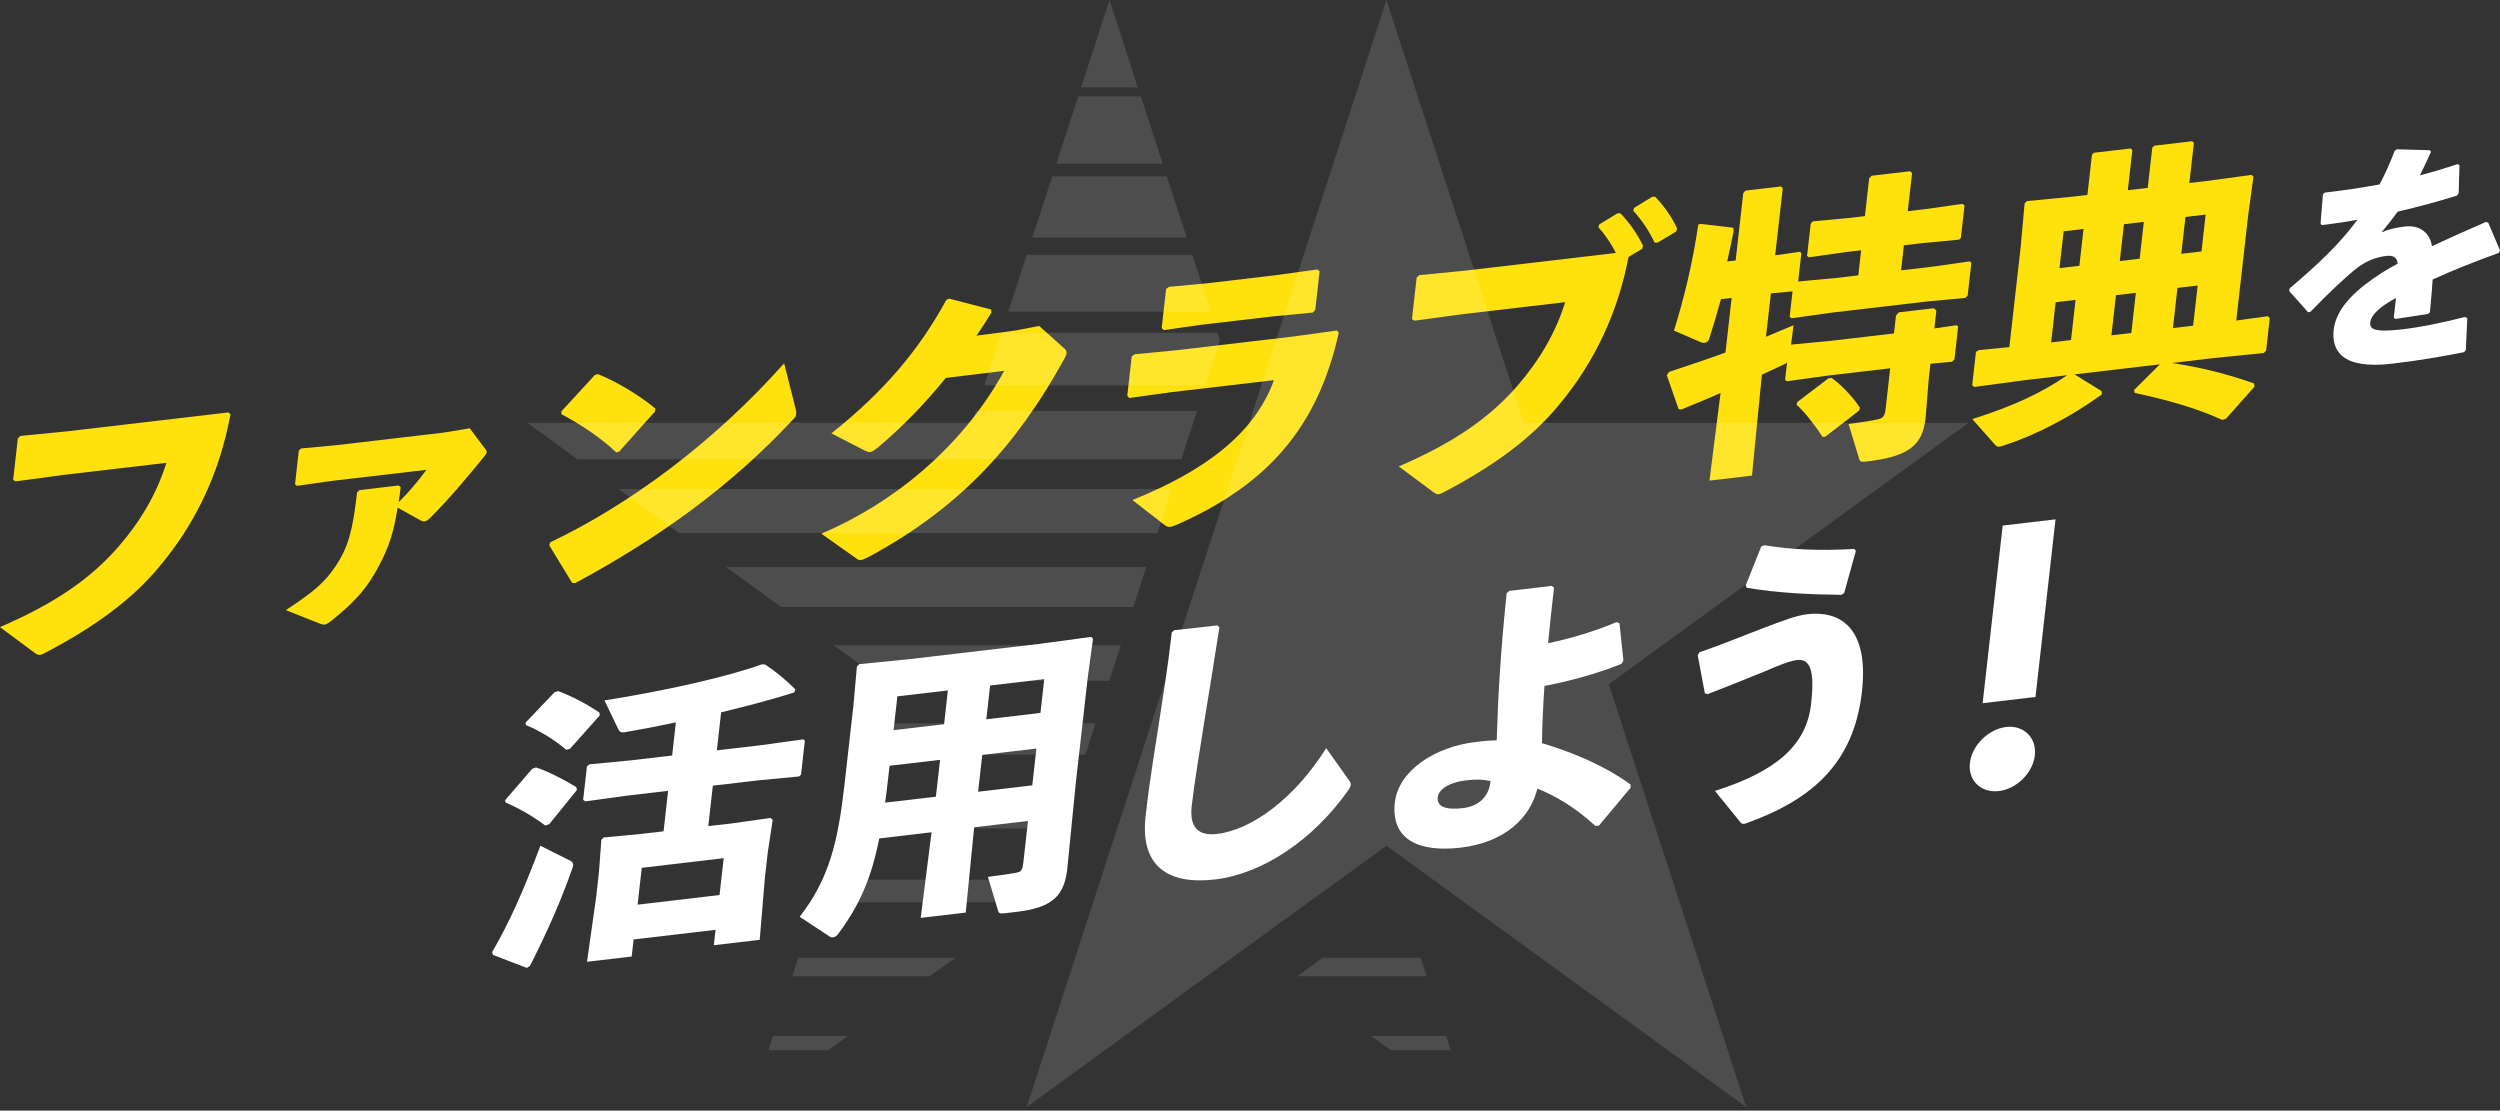
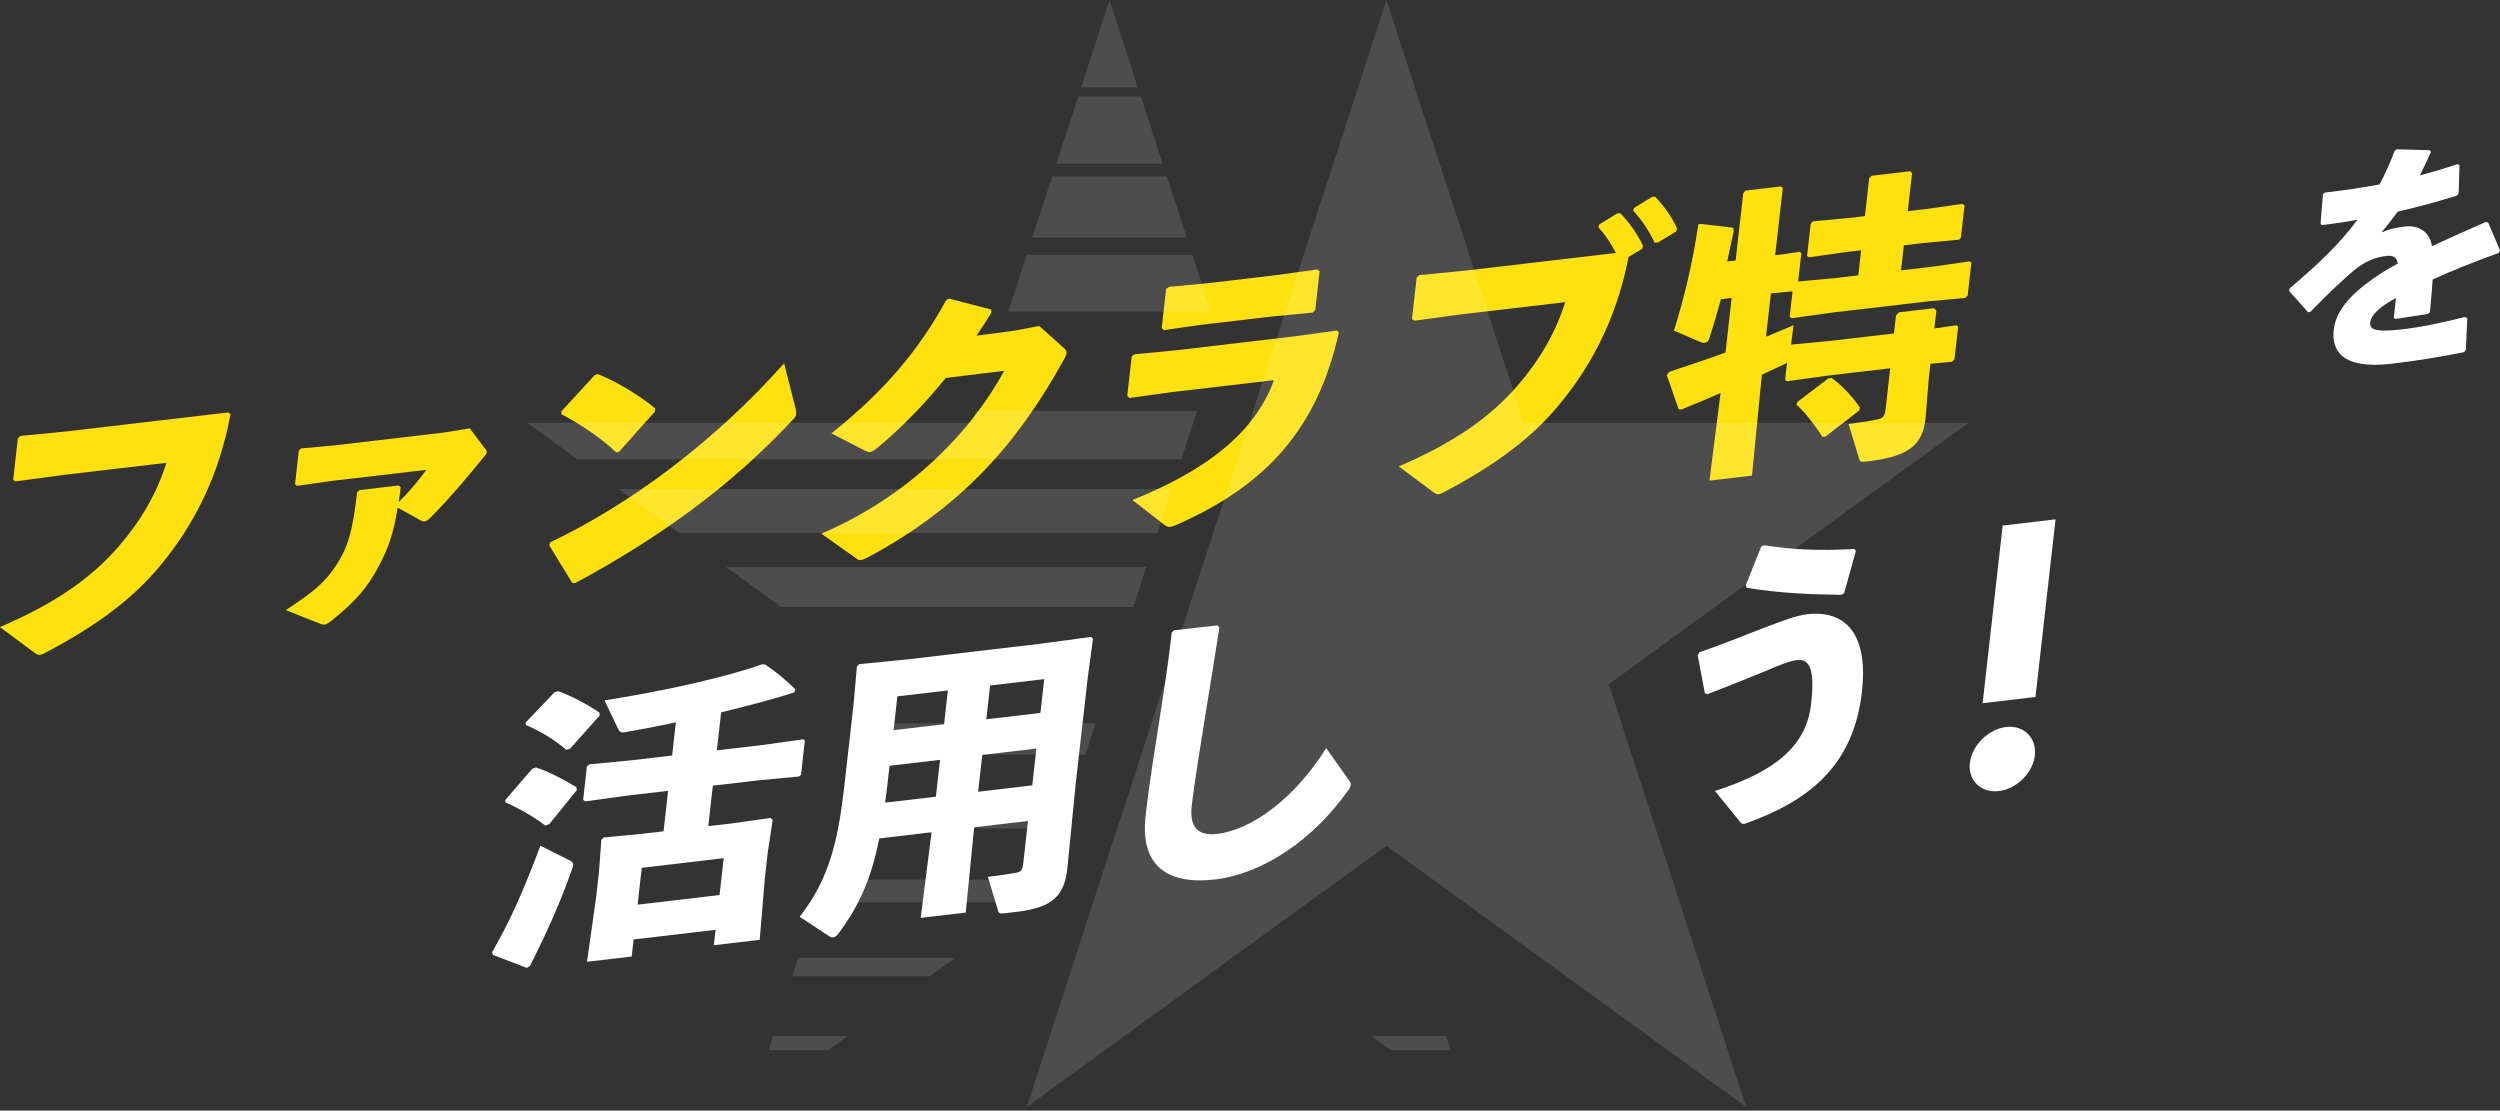
<svg xmlns="http://www.w3.org/2000/svg" width="583" height="259" viewBox="0 0 583 259" fill="none">
  <rect x="0" y="0" width="583" height="259" fill="#333333" stroke="none" />
  <g clip-path="url(#clip0_3590_5789)">
    <path d="M4.819 101.649L15.639 100.586L53.236 96.177L53.749 96.602C51.376 109.511 46.081 121.536 37.209 132.09C30.763 139.865 22.103 146.151 10.734 152.137C10.061 152.491 9.689 152.668 9.335 152.722C8.91 152.775 8.573 152.598 7.918 152.119L-0.016 146.24C12.629 140.803 21.111 135.012 27.735 127.362C32.923 121.341 36.589 115.001 38.803 107.935L14.612 110.769L3.668 112.256L3.066 111.92L4.164 102.215L4.784 101.649H4.819Z" fill="#FFE10D" />
    <path d="M93.434 113.603C93.292 114.808 93.151 116.065 92.956 117.128C95.258 114.843 97.365 112.381 99.437 109.566L77.319 112.151L69.243 113.302L68.801 112.93L69.686 105.05L70.235 104.572L78.346 103.828L103.387 100.888L109.549 99.879L113.038 104.536C113.339 104.908 113.534 105.174 113.498 105.457C113.463 105.741 113.286 106.042 112.879 106.502C109.284 110.947 104.732 116.348 100.429 120.669C99.243 121.856 98.764 121.696 98.091 121.36L92.726 118.385C91.769 124.406 90.636 127.594 88.564 131.578C85.855 136.82 83.18 140.061 77.053 144.948C76.451 145.373 76.061 145.621 75.707 145.657C75.353 145.692 75.017 145.604 74.468 145.391L66.658 142.274C73.494 137.794 75.778 135.722 78.311 131.95C81.179 127.647 82.26 123.786 83.269 114.843L83.818 114.294L92.956 113.214L93.416 113.568L93.434 113.603Z" fill="#FFE10D" />
    <path d="M185.518 95.308C185.678 95.84 185.695 96.265 185.66 96.619C185.607 97.115 185.359 97.416 184.81 97.965C170.554 113.248 153.908 125.343 134.127 135.986L133.436 135.933L128.088 127.185L128.318 126.459C146.771 117.693 166.428 103.171 182.862 84.719L185.536 95.308H185.518ZM130.904 95.946L138.696 87.463L139.422 87.233C143.459 88.845 148.754 91.908 152.81 95.255L152.739 95.964L144.363 105.35L143.707 105.491C139.882 101.914 135.49 99.027 130.921 96.584V95.964L130.904 95.946Z" fill="#FFE10D" />
    <path d="M220.548 88.137C215.554 94.282 210.383 99.612 204.699 104.376C203.849 105.031 203.388 105.368 202.893 105.421C202.609 105.456 202.273 105.35 201.795 105.138L193.879 101.065C206.027 91.378 214.209 81.797 220.69 69.932L221.363 69.649L231.138 72.181L231.209 72.872C230.076 74.731 228.978 76.467 227.721 78.273L236.858 77.069L242.331 76.006L247.891 80.983C248.476 81.478 248.777 81.85 248.724 82.346C248.688 82.7 248.493 83.143 248.139 83.798C237 103.933 223.966 118.295 202.68 129.824C201.706 130.285 201.192 130.55 200.767 130.603C200.413 130.639 200.077 130.55 199.616 130.178L191.541 124.458C208.028 117.463 224.267 104.5 234.184 86.472L220.548 88.137Z" fill="#FFE10D" />
    <path d="M262.873 92.335L263.918 83.108L264.609 82.612L274.366 81.674L301.762 78.451L311.768 77.069L312.21 77.565C307.199 100.162 295.086 113.249 274.49 122.334C273.817 122.617 273.304 122.812 272.95 122.865C272.383 122.936 271.976 122.776 271.391 122.281L264.077 116.614C281.043 109.76 292.571 101.118 297.087 88.651L273.197 91.449L263.333 92.813L262.891 92.299L262.873 92.335ZM296.573 73.811L280.086 75.741L271.356 76.981L270.913 76.467L271.94 67.382L272.631 66.887L281.237 66.09L297.353 64.195L307.217 62.831L307.73 63.256L306.721 72.27L306.154 72.89L296.556 73.811H296.573Z" fill="#FFE10D" />
    <path d="M376.849 59.042C375.698 56.81 374.494 54.933 372.741 52.985L372.953 52.33L377.186 49.745H377.894C379.966 51.923 381.79 54.473 383.154 57.306L382.941 58.032L379.771 59.927C377.363 72.501 372.085 84.295 363.39 94.619C356.944 102.394 348.284 108.68 336.915 114.666C336.242 115.02 335.87 115.197 335.516 115.25C335.091 115.304 334.755 115.126 334.1 114.648L326.184 108.769C338.828 103.332 347.293 97.541 353.934 89.891C359.122 83.87 362.788 77.53 365.002 70.464L340.811 73.298L329.867 74.785L329.265 74.431L330.363 64.727L330.983 64.16L341.803 63.097L376.831 58.989L376.849 59.042ZM381.082 48.47L385.314 45.884H386.022C388.024 48.062 389.741 50.364 391.105 53.269L390.875 53.995L386.571 56.58H385.863C384.429 53.641 383.047 51.569 380.869 49.125L381.082 48.47Z" fill="#FFE10D" />
    <path d="M404.757 60.688L406.528 45.069L407.024 44.449L415.365 43.475L415.737 43.917L413.966 59.537L419.757 58.722L420.076 59.023L419.332 65.646L428.08 64.832L433.358 64.212L434.013 58.368L430.524 58.775L421.864 59.997L421.404 59.696L422.254 52.17L422.732 51.621L431.41 50.806L434.898 50.399L435.89 41.597L436.457 40.978L445.453 39.933L445.896 40.376L444.886 49.248L449.101 48.752L457.619 47.548L458.133 47.902L457.282 55.428L456.875 55.889L448.198 56.703L443.983 57.199L443.328 63.043L450.606 62.193L459.337 60.953L459.726 61.255L458.859 68.923L458.31 69.472L449.703 70.269L427.159 72.907L417.791 74.218L417.349 73.863L418.022 67.949L412.974 68.409L411.823 78.539C413.895 77.671 415.967 76.803 418.252 75.847L417.667 80.363L426.982 79.477L441.681 77.759L442.141 73.615L442.796 72.836L450.996 71.88L451.562 72.447L451.102 76.591L456.255 75.847L456.645 76.148L455.777 83.816L455.228 84.365L450.181 84.825L449.756 88.633L449.048 97.47C448.339 103.809 445.223 106.466 435.306 107.617C433.871 107.776 433.747 107.652 433.552 106.997L431.091 98.886C434.456 98.426 436.315 98.142 437.537 97.859C439.042 97.611 439.52 97.133 439.715 95.451L440.795 85.888L426.097 87.606L416.729 88.916L416.286 88.562L416.746 84.542C416.587 84.701 416.428 84.79 416.215 84.879C414.728 85.605 412.868 86.455 410.867 87.375L408.565 110.911L398.648 112.08L401.233 91.643C398.276 92.972 395.177 94.229 392.078 95.504L391.458 95.433L388.695 87.499L389.209 86.738C394.327 85.02 398.506 83.639 402.384 82.204L403.819 69.472L401.322 69.773C400.383 73.155 399.462 76.307 398.595 78.981C398.382 79.566 398.063 79.867 397.568 79.938C397.284 79.973 396.859 79.938 396.47 79.725L390.36 77.104C392.644 69.879 394.77 61.166 396.027 52.4L396.54 52.205L404.173 53.108L404.297 53.852C403.819 56.278 403.252 58.705 402.792 60.971L404.793 60.741L404.757 60.688ZM426.416 88.225L427.124 88.137C428.771 89.2 432.065 92.422 433.729 95.079L433.588 95.716L425.636 101.861H424.999C423.263 99.152 420.554 95.716 418.942 94.388L419.155 93.733L426.398 88.225H426.416Z" fill="#FFE10D" />
-     <path d="M471.309 56.632L472.141 47.441L472.69 46.892L483.298 45.864L486.787 45.457L487.849 36.089L488.256 35.629L496.881 34.619L497.27 34.991L496.208 44.359L500.848 43.81L501.91 34.442L502.317 33.982L511.225 32.937L511.615 33.309L510.552 42.677L514.395 42.234L525.056 40.782L525.499 41.225L524.241 50.469L521.496 74.748L528.863 73.738L529.306 74.181L528.456 81.778L527.907 82.327L516.095 83.514L506.461 84.647C512.89 85.621 518.999 87.073 525.64 89.411L525.764 90.155L519.07 97.681L518.202 97.911C511.916 95.042 505.293 93.254 497.802 91.625L497.66 90.952L503.681 84.966L483.776 87.304L490.098 91.217L490.151 91.979C482.944 97.203 474.868 101.418 467.271 103.897C466.828 104.021 466.545 104.127 466.262 104.163C465.908 104.198 465.571 104.109 465.252 103.72L459.94 97.734C469.715 94.635 476.267 91.518 482.076 87.498L472.23 88.65L460.365 90.243L459.922 89.801L460.79 82.062L461.463 81.637L468.582 80.946L471.327 56.667L471.309 56.632ZM484.024 69.931L479.384 70.48L478.322 79.848L482.961 79.299L484.024 69.931ZM485.883 53.391L481.244 53.94L480.27 62.529L484.909 61.98L485.883 53.391ZM498.085 68.284L493.445 68.833L492.383 78.201L497.022 77.652L498.085 68.284ZM499.944 51.744L495.305 52.293L494.331 60.882L498.97 60.333L499.944 51.744ZM506.727 76.501L511.438 75.952L512.5 66.584L507.789 67.133L506.727 76.501ZM513.386 58.633L514.36 50.044L509.649 50.593L508.675 59.182L513.386 58.633Z" fill="#FFE10D" />
    <path d="M533.93 67.259C540.89 61.379 545.902 56.527 549.762 51.232C547 51.781 544.131 52.171 541.457 52.489L541.155 52.188L541.705 45.299L542.147 44.91C546.433 44.414 550.665 43.794 554.915 43.015C556.208 40.589 557.342 38.003 558.457 35.152L558.935 34.816L566.621 35.028L566.922 35.382C566.019 37.437 565.134 39.208 564.319 40.908C567.223 40.128 570.128 39.278 573.067 38.269L573.545 38.499L573.368 45.069L572.961 45.618C568.693 46.946 563.947 48.239 559.148 49.355C558.085 50.807 556.633 52.702 555.34 54.189C557.111 53.481 558.51 53.091 560.795 52.826C564.337 52.419 566.657 54.313 567.135 57.412C570.889 55.642 575.086 53.764 579.708 51.763L580.257 51.923L583.02 58.44L582.683 58.989C576.751 61.131 571.686 63.168 567.294 65.187C567.17 67.365 566.905 70.127 566.657 72.819L566.214 73.209L558.652 74.378L558.227 74.094C558.404 72.465 558.599 70.765 558.741 69.472C555.075 71.509 552.95 73.315 552.737 75.228C552.525 77.14 554.738 77.388 559.821 76.839C563.982 76.414 569.738 75.228 574.838 73.917L575.369 74.183L575.033 81.621L574.643 82.117C569.171 83.197 564.354 84.047 557.678 84.826C546.149 86.172 543.67 81.745 544.219 76.91C544.821 71.509 549.868 67.188 555.518 63.575C556.616 62.885 557.82 62.194 559.13 61.486C559.006 60.104 558.227 59.484 556.509 59.679C554.225 59.945 551.94 60.777 549.78 62.406C547.07 64.496 542.785 68.569 538.818 72.695L538.251 72.819L533.859 67.896L533.93 67.276V67.259Z" fill="white" />
    <path d="M114.774 222.019C118.882 214.864 121.893 208.206 126.019 197.226L133.085 200.768C133.74 201.175 133.758 201.653 133.527 202.379C130.659 210.348 128.268 215.909 123.628 225.206L122.867 225.72L114.968 222.692L114.756 222.019H114.774ZM128.055 192.197L127.17 192.515C124.124 190.231 120.6 188.283 117.926 187.15L117.784 186.618L124.106 179.287L124.992 178.968C127.577 179.783 131.367 181.695 134.395 183.555L134.537 184.228L128.073 192.214L128.055 192.197ZM132.925 174.612L132.058 174.859C129.1 172.362 125.806 170.379 122.636 169.086L122.548 168.537L129.33 161.418L130.198 161.17C133.439 162.392 136.697 164.092 139.779 166.164L139.85 166.855L132.925 174.612ZM147.766 219.061L147.305 223.064L136.892 224.285L139.035 209.109L139.673 203.406L140.239 195.845L140.788 195.296L149.891 194.428L154.743 193.861L155.805 184.422L146.101 185.556L136.52 186.884L135.989 186.53L136.874 178.72L137.423 178.242L147.039 177.321L156.744 176.188L157.612 168.449C153.432 169.352 149.395 170.113 145.959 170.716C145.021 170.893 144.542 170.804 144.206 170.096L140.965 163.331C153.999 161.312 169.53 157.894 177.605 154.937H178.385C181.005 156.69 182.936 158.266 185.468 160.745L185.238 161.471C180.492 162.994 174.471 164.606 168.166 166.111L167.175 174.983L177.588 173.761L187.31 172.416L187.699 172.717L186.796 180.668L186.318 181.075L176.649 181.996L166.236 183.218L165.174 192.657L170.663 192.02L179.677 190.744L180.191 191.17L179.04 198.802L178.367 204.788L177.163 219.168L166.466 220.425L166.874 216.83L147.766 219.079V219.061ZM168.768 200.13L149.66 202.379L148.686 210.968L167.794 208.719L168.768 200.13Z" fill="white" />
    <path d="M225.262 212.808L214.707 214.047L217.239 194.089L205.038 195.524C203.232 204.697 200.451 211.196 195.316 217.979C195.068 218.28 194.625 218.546 194.253 218.581C193.97 218.616 193.757 218.581 193.562 218.457L186.479 213.8C193.297 205.087 195.422 196.285 196.892 183.34L199.017 164.551L199.831 155.43L200.38 154.881L212.405 153.677L242.369 150.153L254.446 148.524L254.889 148.949L253.649 158.122L250.851 182.826L248.903 202.501C248.213 208.628 245.769 211.621 237.198 212.631L234.488 212.949C233.054 213.109 232.93 212.985 232.735 212.33L230.38 204.485C232.451 204.237 235.232 203.847 237.109 203.493C238.189 203.298 238.455 202.784 238.65 201.084L239.73 191.451L227.174 192.921L225.208 212.808H225.262ZM219.223 177.195L207.446 178.576L207.021 182.313C206.826 183.995 206.649 185.624 206.401 187.183L218.249 185.784L219.223 177.195ZM221.047 161.009L209.27 162.39L208.385 170.271L220.161 168.889L221.047 161.009ZM240.722 183.145L241.696 174.556L229.069 176.044L228.095 184.633L240.722 183.145ZM242.634 166.251L243.52 158.37L230.893 159.858L230.008 167.738L242.634 166.251Z" fill="white" />
    <path d="M273.799 146.966L283.857 145.85L284.371 146.275C283.025 155.041 281.998 161.062 280.829 168.359C279.855 174.521 278.545 182.455 277.907 187.945C277.341 193.01 279.501 194.975 283.787 194.479C291.986 193.523 301.974 186.103 309.27 174.468L314.547 181.906C315.096 182.597 315.185 183.146 314.512 184.137C306.206 196.02 294.27 203.812 283.362 205.087C272.595 206.344 265.812 202.218 267.158 190.318C268.256 180.542 269.495 173.937 270.434 167.509C271.266 161.983 272.329 155.75 273.25 147.515L273.799 146.966Z" fill="white" />
-     <path d="M378.142 154.795C372.617 157.044 366.507 158.727 360.167 159.966C359.848 164.73 359.636 169.051 359.583 173.301C366.737 175.444 374.069 178.472 380.249 182.953V183.714L372.9 192.498L372.103 192.657C367.198 188.159 362.699 185.574 358.52 183.909C356.926 190.479 351.189 196.429 340.634 197.669C330.788 198.82 324.306 195.756 325.28 187.114C326.113 179.8 334.489 174.151 344.193 173.018C346.903 172.699 347.611 172.681 349.028 172.664C349.365 162.144 349.878 152.635 351.348 138.361L351.968 137.795L361.885 136.626L362.398 137.051C361.867 141.691 361.389 145.994 361.017 149.996C366.932 148.739 371.89 147.198 376.991 145.073L377.664 145.339L378.584 154.051L378.142 154.795ZM341.714 181.996C337.942 182.439 335.498 184.121 335.286 185.875C335.02 188.195 337.269 188.903 341.112 188.46C344.955 188.017 347.275 185.662 347.594 182.138C345.805 181.784 344.619 181.66 341.697 181.996H341.714Z" fill="white" />
    <path d="M397.569 161.682L395.904 152.775L396.329 152.102C401.376 150.402 406.919 148.082 411.471 146.364C415.809 144.735 418.82 143.548 421.388 143.247C430.526 142.167 435.697 148.029 434.209 161.257C432.296 178.223 422.344 186.617 406.937 192.089C406.3 192.16 406.087 192.124 405.786 191.664L399.924 184.438C414.517 179.816 421.281 173.601 422.344 164.162C423.247 156.21 422.061 153.572 419.068 153.926C417.492 154.103 414.853 155.112 411.595 156.547C407.681 158.123 402.97 160.053 398.189 161.877L397.587 161.665L397.569 161.682ZM407.096 136.535L410.727 127.433L411.4 127.15C417.899 128.194 424.345 128.478 432.42 128.017L432.792 128.46L430.065 138.289L429.463 138.714C421.866 138.625 414.658 138.306 407.327 137.067L407.114 136.535H407.096Z" fill="white" />
    <path d="M474.535 176.151C474.074 180.259 470.249 183.996 466.158 184.474C461.997 184.97 458.915 182.03 459.376 177.939C459.836 173.849 463.679 170.024 467.841 169.528C471.914 169.05 474.995 172.042 474.517 176.151H474.535ZM474.676 162.533L462.351 163.985L467.026 122.563L479.351 121.111L474.676 162.533Z" fill="white" />
  </g>
  <g opacity="0.13">
    <path d="M249.537 186.924H198.017L195.988 193.199H247.508L249.537 186.924Z" fill="white" />
    <path d="M179.188 244.908H193.105L197.729 241.559H180.273L179.188 244.908Z" fill="white" />
    <path d="M279.163 95.82H227.596L226.7 98.604H123L134.653 107.096H275.484L279.163 95.82Z" fill="white" />
    <path d="M264.304 141.538L267.324 132.244H169.332L182.118 141.538H264.304Z" fill="white" />
    <path d="M273.221 114.035H144.232L158.386 124.32H269.918L273.221 114.035Z" fill="white" />
-     <path d="M261.378 150.455H194.383L205.8 158.758H258.688L261.378 150.455Z" fill="white" />
    <path d="M184.758 227.642H216.84L222.784 223.349H186.173L184.758 227.642Z" fill="white" />
    <path d="M319.736 241.559L324.36 244.908H338.325L337.24 241.559H319.736Z" fill="white" />
    <path d="M190.371 210.419H240.522L242.315 209.145L243.636 205.135H192.117L190.371 210.419Z" fill="white" />
-     <path d="M331.295 223.349H308.46L302.516 227.642H332.711L331.295 223.349Z" fill="white" />
    <path d="M255.479 168.665H203.912L201.553 175.978H253.12L255.479 168.665Z" fill="white" />
    <path d="M272.085 41.14H245.381L240.758 55.388H276.756L272.085 41.14Z" fill="white" />
    <path d="M266.047 22.457H251.469L246.326 38.168H271.143L266.047 22.457Z" fill="white" />
    <path d="M278.03 59.401H239.438L235.144 72.659H282.324L278.03 59.401Z" fill="white" />
    <path d="M260.431 5.19L258.732 0L257.27 4.482L252.127 20.381H265.337L260.431 5.19Z" fill="white" />
-     <path d="M284.497 79.31L283.931 77.612H233.543L229.533 89.878H281.1L284.497 79.31Z" fill="white" />
    <path d="M459.053 98.605H355.353L323.319 0L291.048 99.407L288.547 107.097L286.283 114.032L282.933 124.318L280.338 132.244L277.319 141.538L274.441 150.455L271.752 158.759L268.496 168.666L266.137 175.979L262.599 186.924L260.523 193.199L239.434 258.165L305.107 210.42L312.467 205.136L323.319 197.209L407.203 258.165L375.169 159.56L459.053 98.605Z" fill="white" />
  </g>
  <defs>
    <clipPath id="clip0_3590_5789">
      <rect width="583" height="192.816" fill="white" transform="translate(0 32.92)" />
    </clipPath>
  </defs>
</svg>